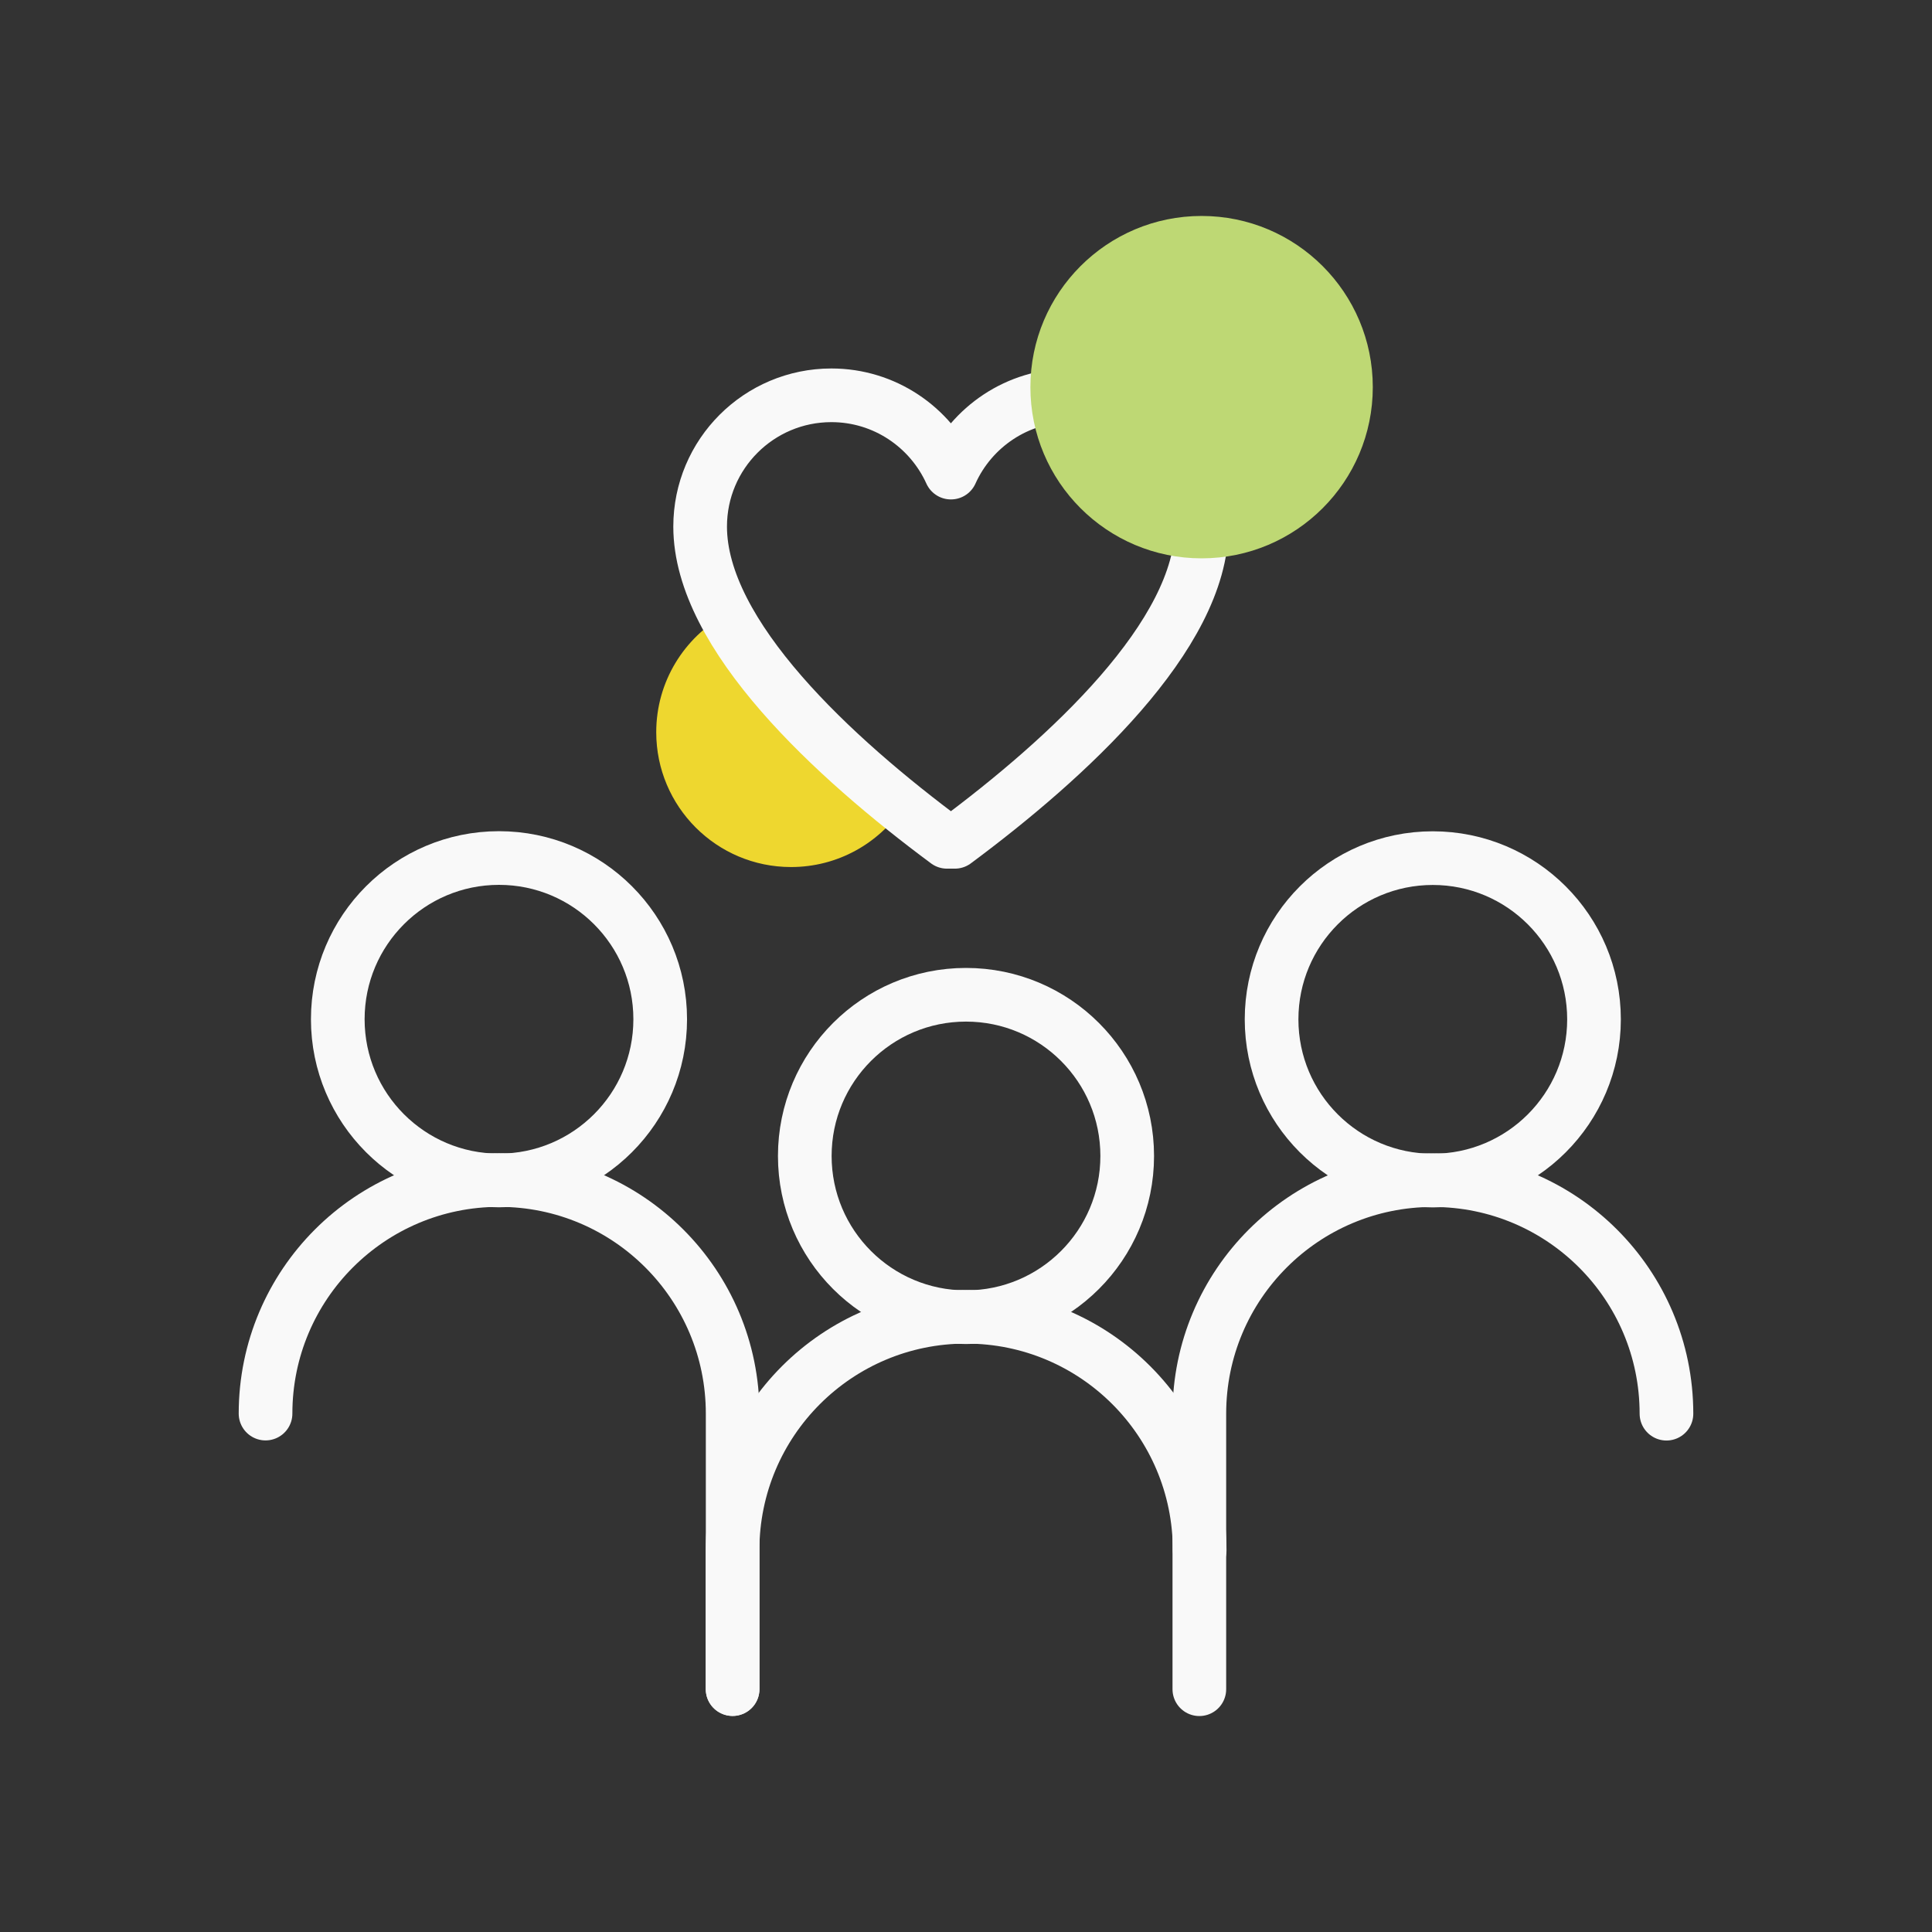
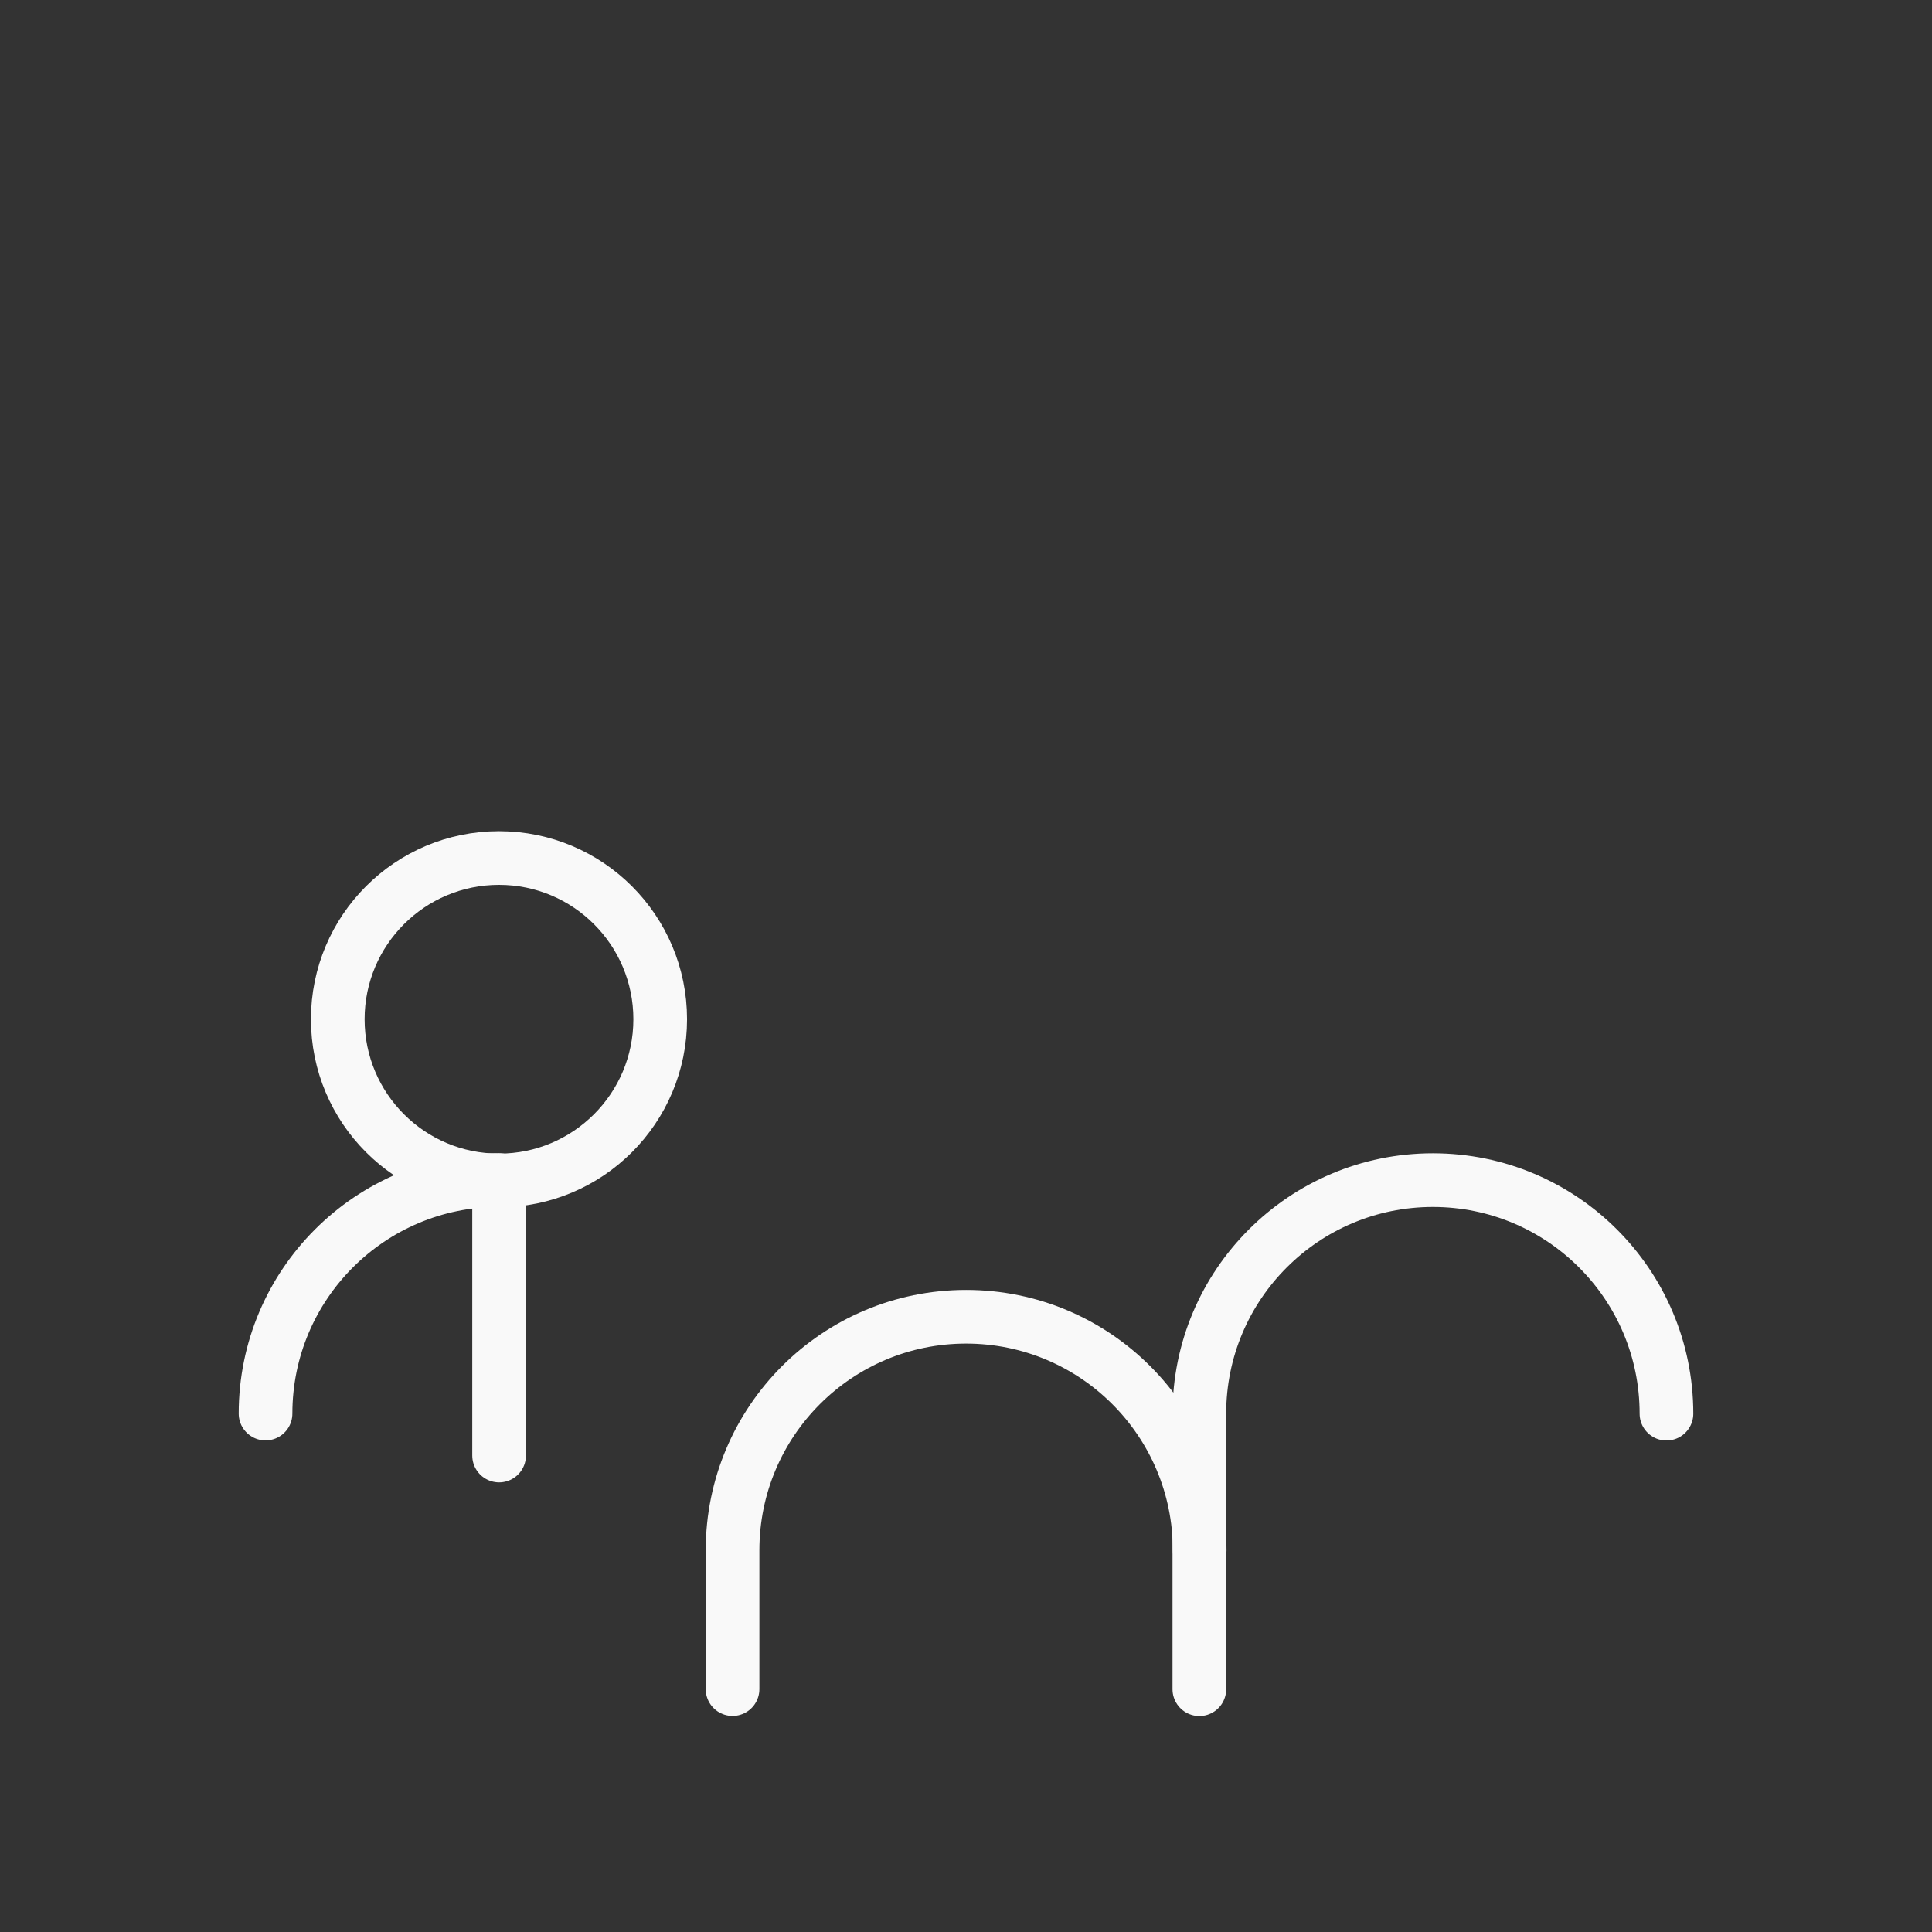
<svg xmlns="http://www.w3.org/2000/svg" id="Layer_1" data-name="Layer 1" viewBox="0 0 180 180">
  <rect x="0" y="0" width="180" height="180" fill="#333333" stroke="none" />
  <defs>
    <style>
      .cls-1 {
        fill: #bed874;
      }

      .cls-2 {
        fill: #eed72f;
      }

      .cls-3 {
        fill: none;
        stroke: #f9f9f9;
        stroke-linecap: round;
        stroke-linejoin: round;
        stroke-width: 5px;
      }
    </style>
  </defs>
-   <path class="cls-2" d="M67.58,57.26c-3.84,2.15-6.44,6.25-6.44,10.96,0,6.93,5.62,12.56,12.56,12.56,4.33,0,8.15-2.19,10.41-5.53-6.54-5.25-13.13-11.62-16.52-17.99Z" />
-   <circle class="cls-3" cx="133.49" cy="94.97" r="15.02" />
  <path class="cls-3" d="M155.26,131.71c0-12.02-9.74-21.76-21.76-21.76s-21.76,9.74-21.76,21.76v25.67" />
-   <circle class="cls-3" cx="90" cy="107.7" r="15.02" />
  <path class="cls-3" d="M111.77,144.44c0-12.02-9.74-21.76-21.76-21.76s-21.76,9.74-21.76,21.76v12.93" />
  <circle class="cls-3" cx="46.49" cy="94.96" r="15.02" />
-   <path class="cls-3" d="M24.74,131.7c0-12.02,9.74-21.76,21.76-21.76s21.76,9.74,21.76,21.76v25.67" />
-   <path class="cls-3" d="M88.59,44.03c-1.92-4.24-6.18-7.2-11.13-7.2-6.75,0-12.23,5.47-12.23,12.23,0,10.12,12.51,21.59,23,29.37h.73c10.48-7.78,23-19.26,23-29.37,0-6.75-5.47-12.23-12.23-12.23-4.96,0-9.22,2.96-11.13,7.2" />
-   <circle class="cls-1" cx="111.95" cy="36.07" r="15.95" />
+   <path class="cls-3" d="M24.74,131.7c0-12.02,9.74-21.76,21.76-21.76v25.67" />
</svg>